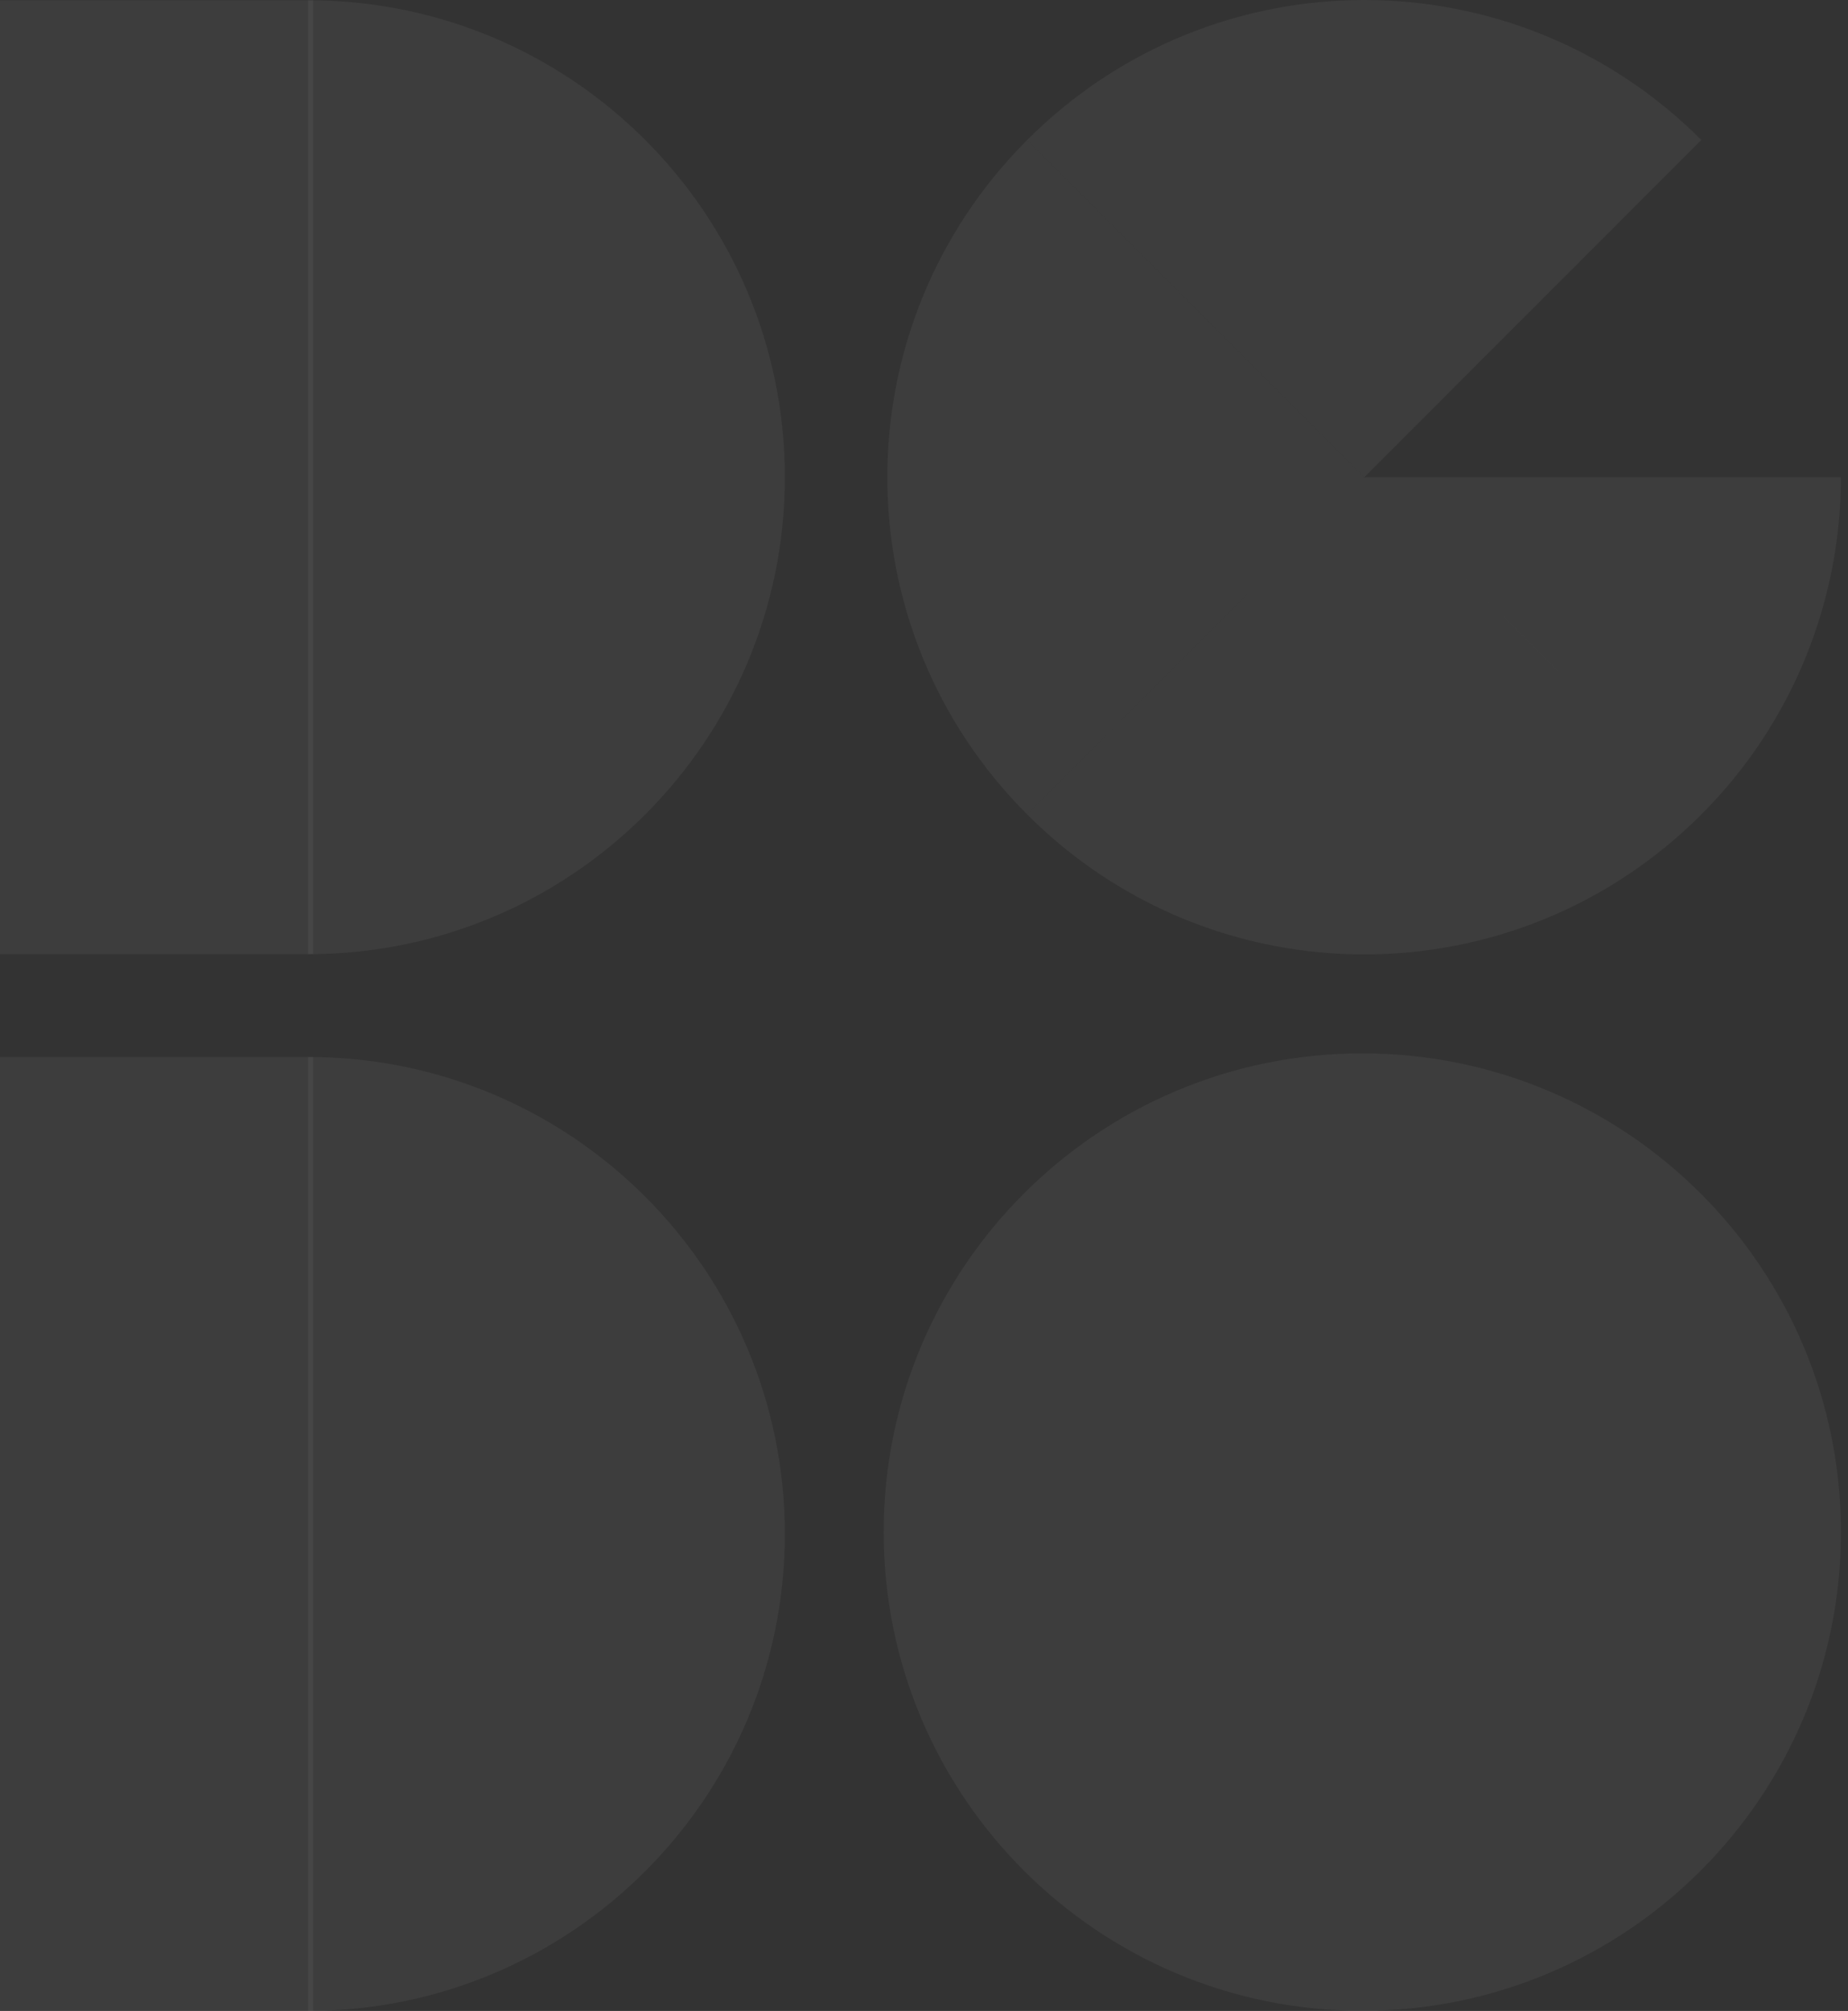
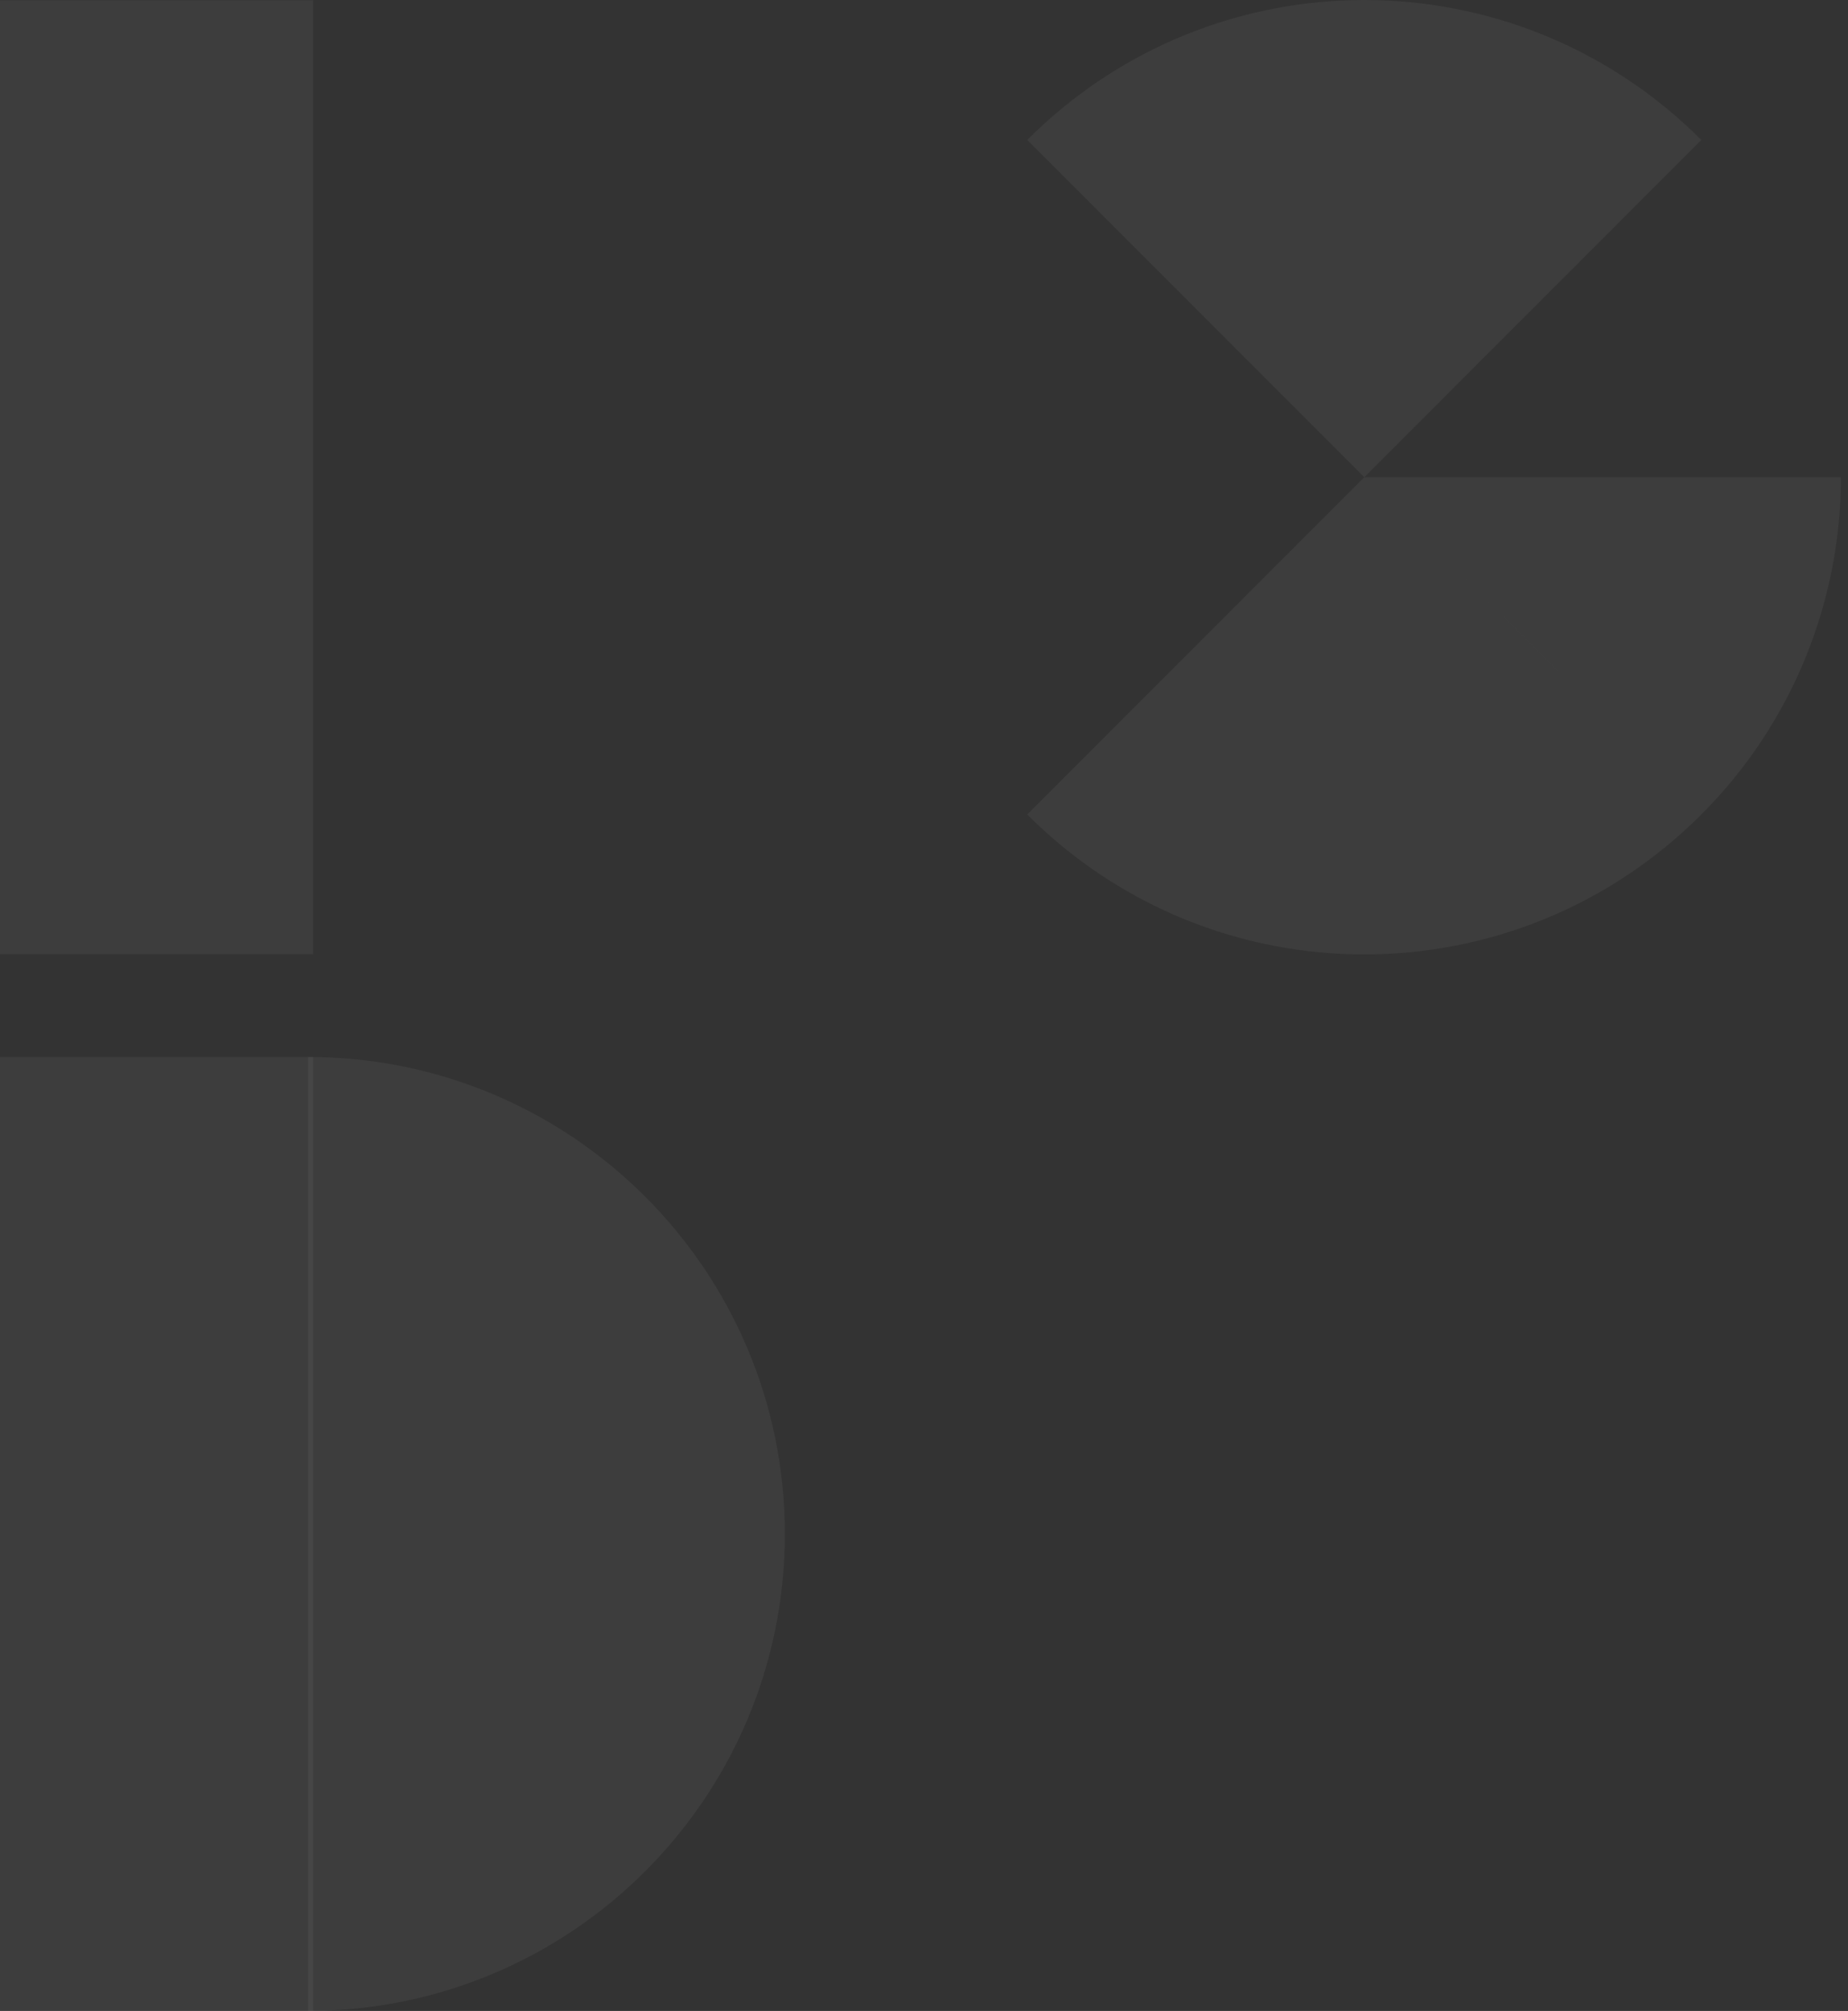
<svg xmlns="http://www.w3.org/2000/svg" width="216" height="235" viewBox="0 0 216 235" fill="none">
  <rect x="0" y="0" width="216" height="235" fill="#333333" stroke="none" />
-   <path d="M159.231 234.988C190.129 234.988 215.177 209.941 215.177 179.042C215.177 148.144 190.129 123.096 159.231 123.096C128.333 123.096 103.285 148.144 103.285 179.042C103.285 209.941 128.333 234.988 159.231 234.988Z" fill="white" fill-opacity="0.05" />
  <path d="M198.858 16.355C177.061 -5.452 141.858 -5.452 120.061 16.355L159.46 55.769L198.858 16.355Z" fill="white" fill-opacity="0.05" />
-   <path d="M120.061 16.355C98.263 38.161 98.263 73.378 120.061 95.184L159.459 55.77L120.061 16.355Z" fill="white" fill-opacity="0.05" />
  <path d="M159.46 55.769L120.061 95.183C141.858 116.99 177.061 116.99 198.858 95.183L159.46 55.769Z" fill="white" fill-opacity="0.05" />
  <path d="M198.856 95.183C209.696 84.338 215.174 69.995 215.174 55.769H159.457L198.856 95.183Z" fill="white" fill-opacity="0.05" />
-   <path d="M36.019 111.509C66.792 111.509 91.737 86.554 91.737 55.769C91.737 24.984 66.792 0.029 36.019 0.029V111.509Z" fill="white" fill-opacity="0.05" />
  <path d="M36.601 0.029H0V111.509H36.601V0.029Z" fill="white" fill-opacity="0.05" />
  <path d="M36.019 235C66.792 235 91.737 210.045 91.737 179.26C91.737 148.475 66.792 123.52 36.019 123.52V235Z" fill="white" fill-opacity="0.05" />
  <path d="M36.601 123.52H0V235H36.601V123.52Z" fill="white" fill-opacity="0.05" />
</svg>